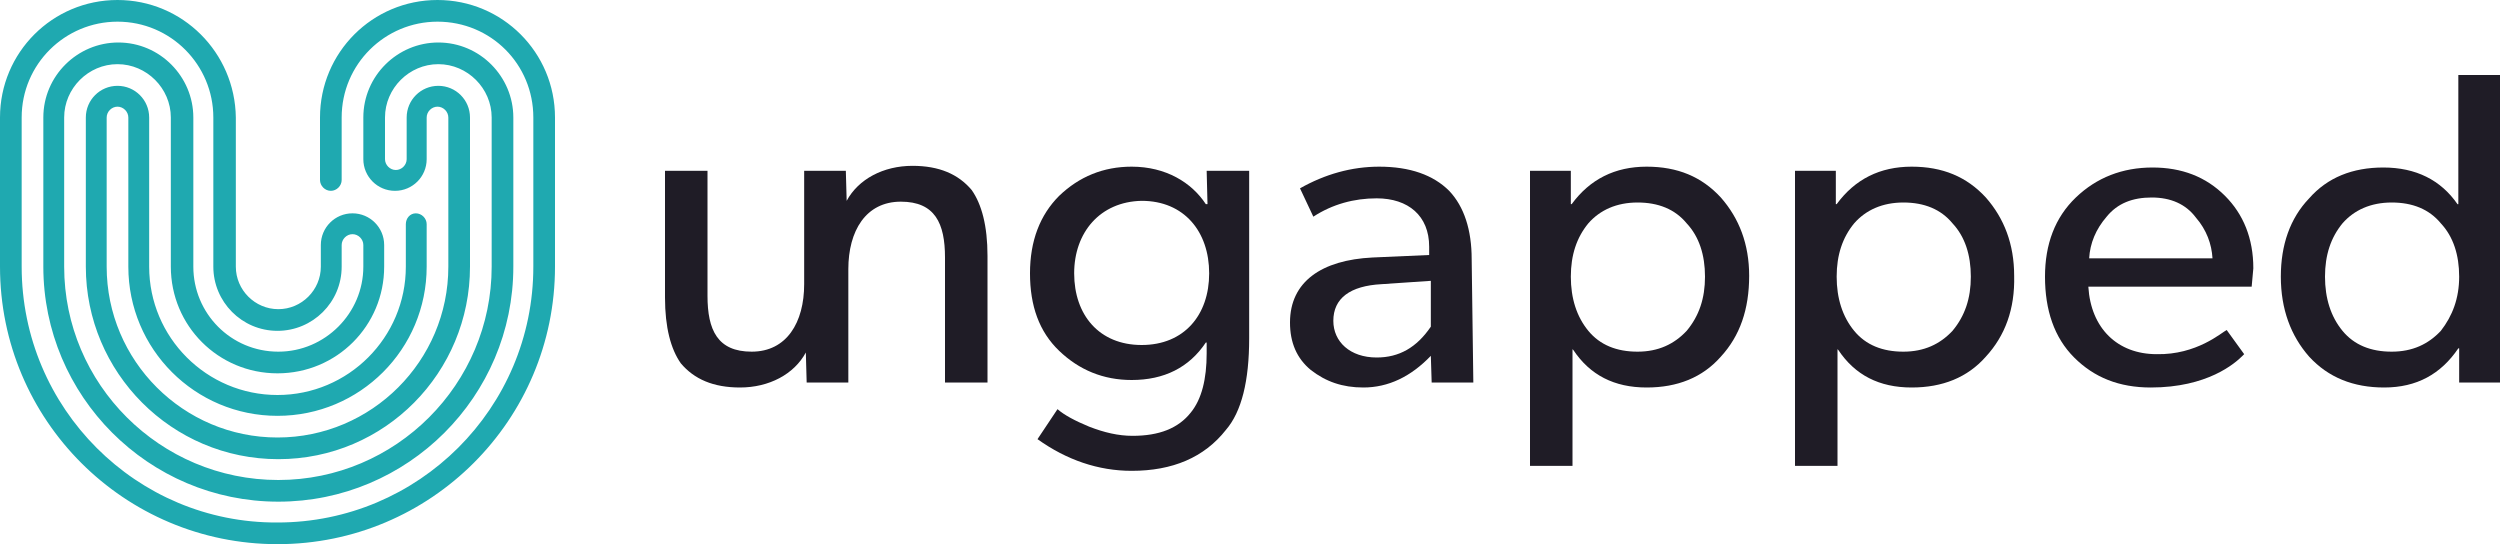
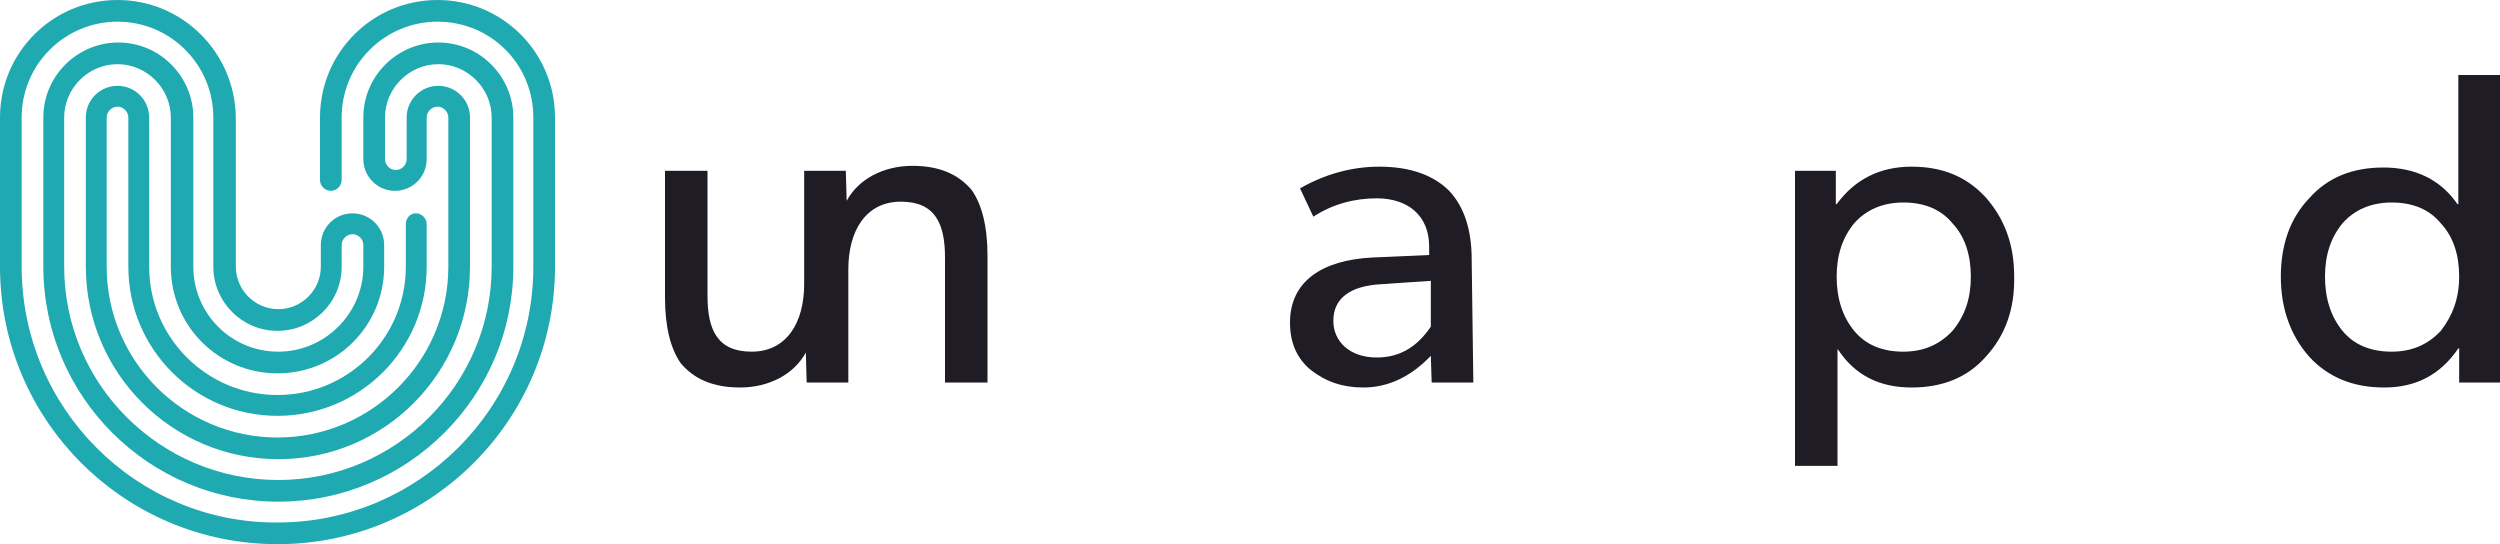
<svg xmlns="http://www.w3.org/2000/svg" version="1.1" id="Layer_1" x="0px" y="0px" viewBox="0 0 300 65.3" style="enable-background:new 0 0 300 65.3;" xml:space="preserve">
  <style type="text/css">
	.st0{fill:#1F1C26;}
	.st1{fill:#1FA9B0;}
</style>
  <g>
    <path class="st0" d="M101.8,45.9h-5l-0.1-3.6c-1.4,2.6-4.4,4.2-7.9,4.2c-3.2,0-5.5-1-7.1-2.9c-1.2-1.7-1.9-4.3-1.9-7.9V20.5h5.1v15   c0,4.1,1.2,6.7,5.3,6.7c4.2,0,6.3-3.5,6.3-8.1V20.5h5l0.1,3.6c1.4-2.6,4.4-4.2,7.9-4.2c3.2,0,5.5,1,7.1,2.9   c1.2,1.7,1.9,4.3,1.9,7.9v15.2h-5.1v-15c0-4.1-1.2-6.7-5.3-6.7c-4.2,0-6.3,3.5-6.3,8.1V45.9L101.8,45.9z" />
-     <path class="st0" d="M149.9,20.5v20.1c0,5.1-0.9,8.8-2.8,11c-2.6,3.3-6.4,4.9-11.3,4.9c-4,0-7.8-1.3-11.3-3.8l2.4-3.6   c0.8,0.7,2.1,1.4,3.8,2.1c1.8,0.7,3.5,1.1,5.2,1.1c3.2,0,5.5-0.9,7-2.8c1.3-1.6,1.9-4,1.9-7.1v-1.3h-0.1c-2,3-5,4.5-8.9,4.5   c-3.4,0-6.3-1.2-8.7-3.5c-2.4-2.3-3.5-5.4-3.5-9.3s1.2-7,3.5-9.3c2.4-2.3,5.3-3.5,8.7-3.5c4.1,0,7.2,1.9,8.9,4.5h0.2l-0.1-4   L149.9,20.5L149.9,20.5z M128.9,32.8c0,5,3,8.6,8.1,8.6s8.1-3.6,8.1-8.6s-3-8.7-8.1-8.7C132,24.2,128.9,27.9,128.9,32.8" />
    <path class="st0" d="M176.8,45.9h-5l-0.1-3.2c-2.4,2.5-5.1,3.8-8.1,3.8c-2.5,0-4.5-0.7-6.3-2.1c-1.7-1.4-2.5-3.3-2.5-5.7   c0-4.9,3.8-7.5,9.9-7.8l6.8-0.3v-1c0-3.7-2.5-5.8-6.3-5.8c-2.7,0-5.3,0.7-7.6,2.2l-1.6-3.4c3-1.7,6.2-2.6,9.5-2.6   c3.7,0,6.5,1,8.4,2.9c1.8,1.9,2.7,4.7,2.7,8.2L176.8,45.9L176.8,45.9z M171.7,33.7l-5.9,0.4c-3.8,0.2-5.8,1.7-5.8,4.4   c0,2.5,2,4.4,5.2,4.4c2.7,0,4.8-1.2,6.5-3.7V33.7L171.7,33.7z" />
-     <path class="st0" d="M206.5,42.8c-2.2,2.5-5.2,3.7-8.9,3.7c-3.9,0-6.8-1.5-8.8-4.5l-0.1-0.1v14h-5.1V20.5h4.9v4h0.1   c2.2-3,5.2-4.5,9-4.5c3.7,0,6.6,1.2,8.9,3.7c2.2,2.5,3.4,5.6,3.4,9.4C209.9,37.1,208.8,40.3,206.5,42.8 M204.6,33.2   c0-2.6-0.7-4.8-2.2-6.4c-1.4-1.7-3.4-2.5-5.9-2.5s-4.5,0.9-5.9,2.5c-1.4,1.7-2.1,3.8-2.1,6.4s0.7,4.8,2.1,6.5   c1.4,1.7,3.4,2.5,5.9,2.5s4.4-0.9,5.9-2.5C203.9,37.9,204.6,35.8,204.6,33.2" />
    <path class="st0" d="M238.3,42.8c-2.2,2.5-5.2,3.7-8.9,3.7c-3.9,0-6.8-1.5-8.8-4.5l-0.1-0.1v14h-5.1V20.5h4.9v4h0.1   c2.2-3,5.2-4.5,9-4.5c3.7,0,6.6,1.2,8.9,3.7c2.2,2.5,3.4,5.6,3.4,9.4C241.8,37.1,240.6,40.3,238.3,42.8 M236.5,33.2   c0-2.6-0.7-4.8-2.2-6.4c-1.4-1.7-3.4-2.5-5.9-2.5s-4.5,0.9-5.9,2.5c-1.4,1.7-2.1,3.8-2.1,6.4s0.7,4.8,2.1,6.5   c1.4,1.7,3.4,2.5,5.9,2.5s4.4-0.9,5.9-2.5C235.8,37.9,236.5,35.8,236.5,33.2" />
-     <path class="st0" d="M270.2,34.4h-19.6c0.3,5,3.5,8.1,8.2,8.1c4.8,0.1,7.8-2.6,8.4-2.9l2.1,2.9l-0.2,0.2c-0.9,0.9-4.2,3.8-11,3.8   c-3.8,0-6.8-1.2-9.2-3.6c-2.4-2.4-3.5-5.7-3.5-9.7c0-3.9,1.2-7.1,3.7-9.5s5.6-3.6,9.2-3.6c3.5,0,6.4,1.1,8.7,3.4   c2.2,2.2,3.4,5.1,3.4,8.7L270.2,34.4z M265.5,31c-0.1-1.7-0.7-3.4-2-4.9c-1.2-1.6-3-2.4-5.3-2.4c-2.3,0-4.1,0.7-5.4,2.3   c-1.3,1.5-2,3.2-2.1,5H265.5L265.5,31z" />
    <path class="st0" d="M300,9v36.9h-4.9v-4.1H295c-2.1,3.1-5,4.7-8.9,4.7c-3.7,0-6.7-1.2-9-3.7c-2.2-2.5-3.4-5.7-3.4-9.6   c0-3.8,1.1-7,3.4-9.4c2.2-2.5,5.2-3.7,8.9-3.7c3.9,0,6.9,1.5,8.9,4.4h0.1V9H300z M295.1,33.2c0-2.6-0.7-4.8-2.2-6.4   c-1.4-1.7-3.4-2.5-5.9-2.5s-4.5,0.9-5.9,2.5c-1.4,1.7-2.1,3.8-2.1,6.4s0.7,4.8,2.1,6.5s3.4,2.5,5.9,2.5s4.4-0.9,5.9-2.5   C294.3,37.9,295.1,35.8,295.1,33.2" />
    <path class="st1" d="M48.7,26.9V32c0,8.5-6.9,15.4-15.4,15.4S17.9,40.5,17.9,32V14.1c0-2.1-1.7-3.8-3.8-3.8s-3.8,1.7-3.8,3.8V32   c0,12.7,10.3,23.1,23.1,23.1s23-10.4,23-23.1V14.1c0-2.1-1.7-3.8-3.8-3.8s-3.8,1.7-3.8,3.8v5c0,0.7-0.6,1.3-1.3,1.3   s-1.3-0.6-1.3-1.3v-5c0-3.5,2.9-6.4,6.4-6.4s6.4,2.9,6.4,6.4V32c0,14.1-11.5,25.6-25.6,25.6C19.2,57.6,7.7,46.1,7.7,32V14.1   c0-3.5,2.9-6.4,6.4-6.4s6.4,2.9,6.4,6.4V32c0,7.1,5.7,12.8,12.8,12.8S46.1,39.1,46.1,32v-2.6c0-2.1-1.7-3.8-3.8-3.8   s-3.8,1.7-3.8,3.8V32c0,2.8-2.3,5.1-5.1,5.1s-5.1-2.3-5.1-5.1V14.1C28.2,6.3,21.9,0,14.1,0S0,6.3,0,14.1V32   c0,18.4,14.9,33.3,33.3,33.3S66.6,50.4,66.6,32V14.1C66.6,6.3,60.3,0,52.5,0S38.4,6.3,38.4,14.1v7.5c0,0.7,0.6,1.3,1.3,1.3   s1.3-0.6,1.3-1.3v-7.5c0-6.4,5.2-11.5,11.5-11.5C58.9,2.6,64,7.7,64,14.1V32c0,17-13.8,30.7-30.7,30.7C16.4,62.8,2.6,49,2.6,32   V14.1c0-6.4,5.2-11.5,11.5-11.5c6.4,0,11.5,5.2,11.5,11.5V32c0,4.2,3.4,7.7,7.7,7.7c4.2,0,7.7-3.4,7.7-7.7v-2.6   c0-0.7,0.6-1.3,1.3-1.3s1.3,0.6,1.3,1.3V32c0,5.6-4.6,10.2-10.2,10.2c-5.7,0-10.2-4.6-10.2-10.2V14.1c0-4.9-4-9-9-9c-4.9,0-9,4-9,9   V32c0,15.5,12.6,28.2,28.2,28.2c15.5,0,28.2-12.6,28.2-28.2V14.1c0-4.9-4-9-9-9c-4.9,0-9,4-9,9v5c0,2.1,1.7,3.8,3.8,3.8   s3.8-1.7,3.8-3.8v-5c0-0.7,0.6-1.3,1.3-1.3s1.3,0.6,1.3,1.3V32c0,11.3-9.2,20.5-20.5,20.5S12.8,43.3,12.8,32V14.1   c0-0.7,0.6-1.3,1.3-1.3s1.3,0.6,1.3,1.3V32c0,9.9,8,17.9,17.9,17.9s17.9-8,17.9-17.9v-5.1c0-0.7-0.6-1.3-1.3-1.3   C49.2,25.6,48.7,26.2,48.7,26.9" />
  </g>
</svg>